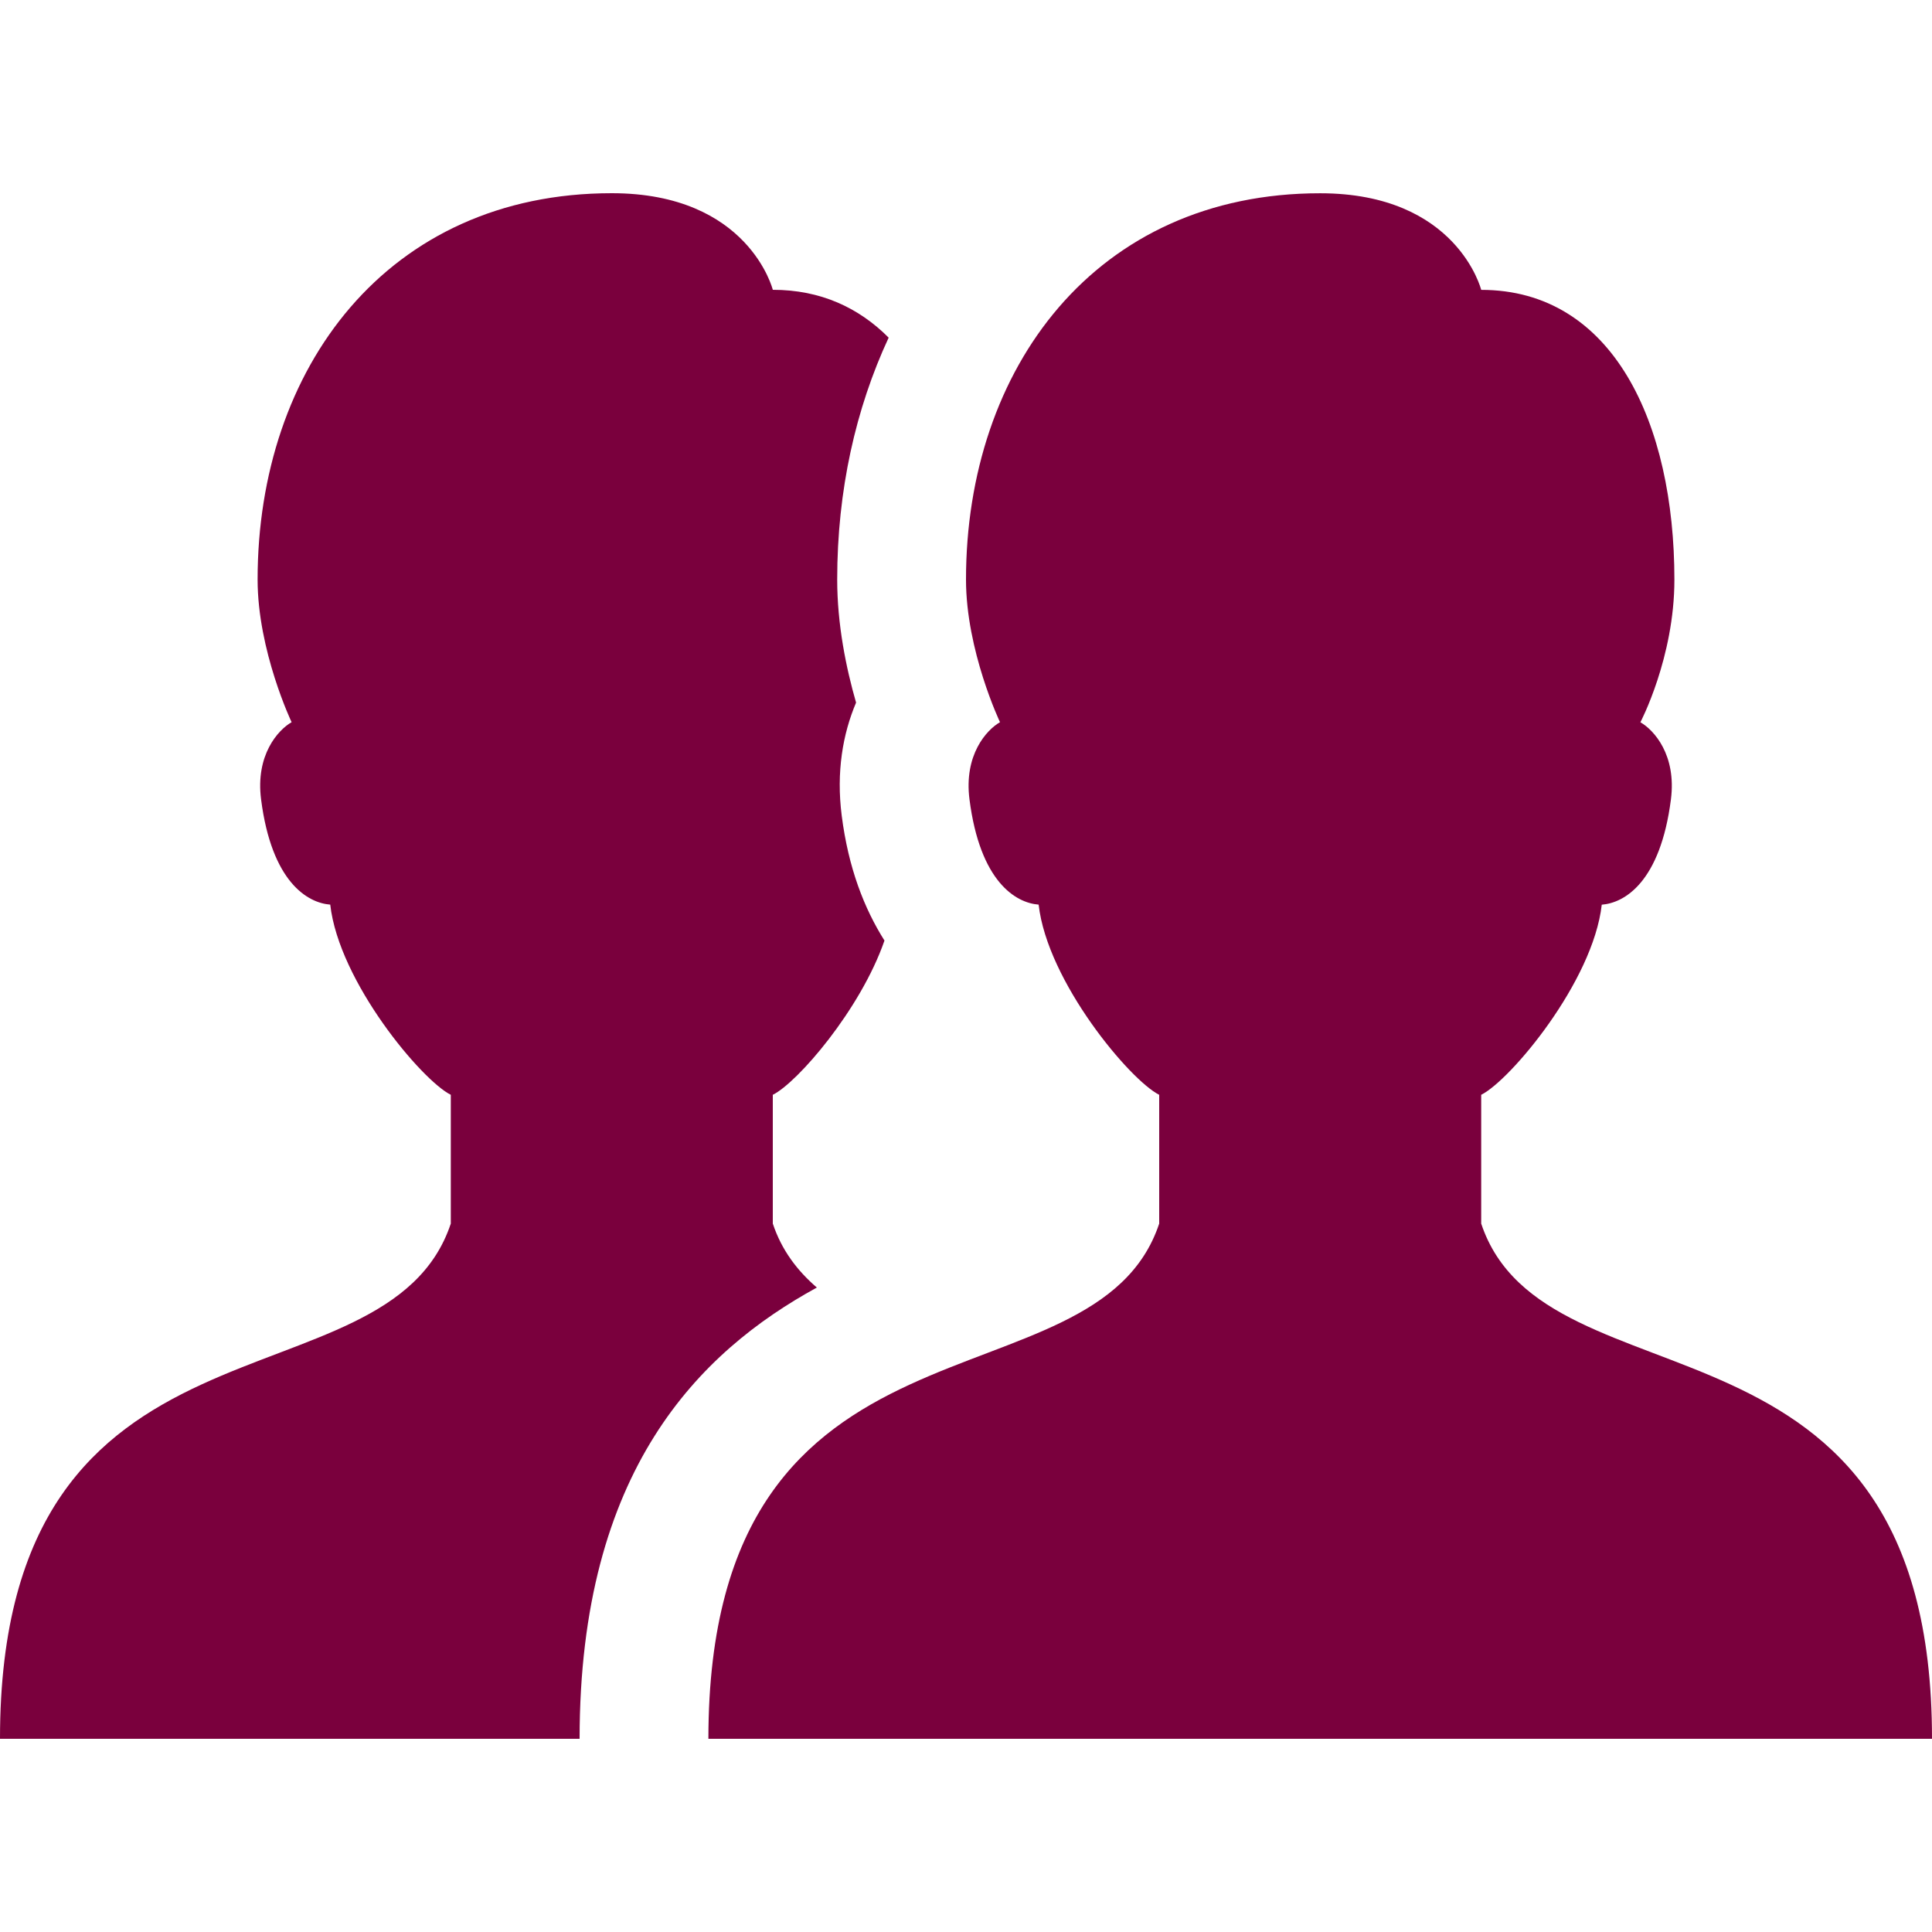
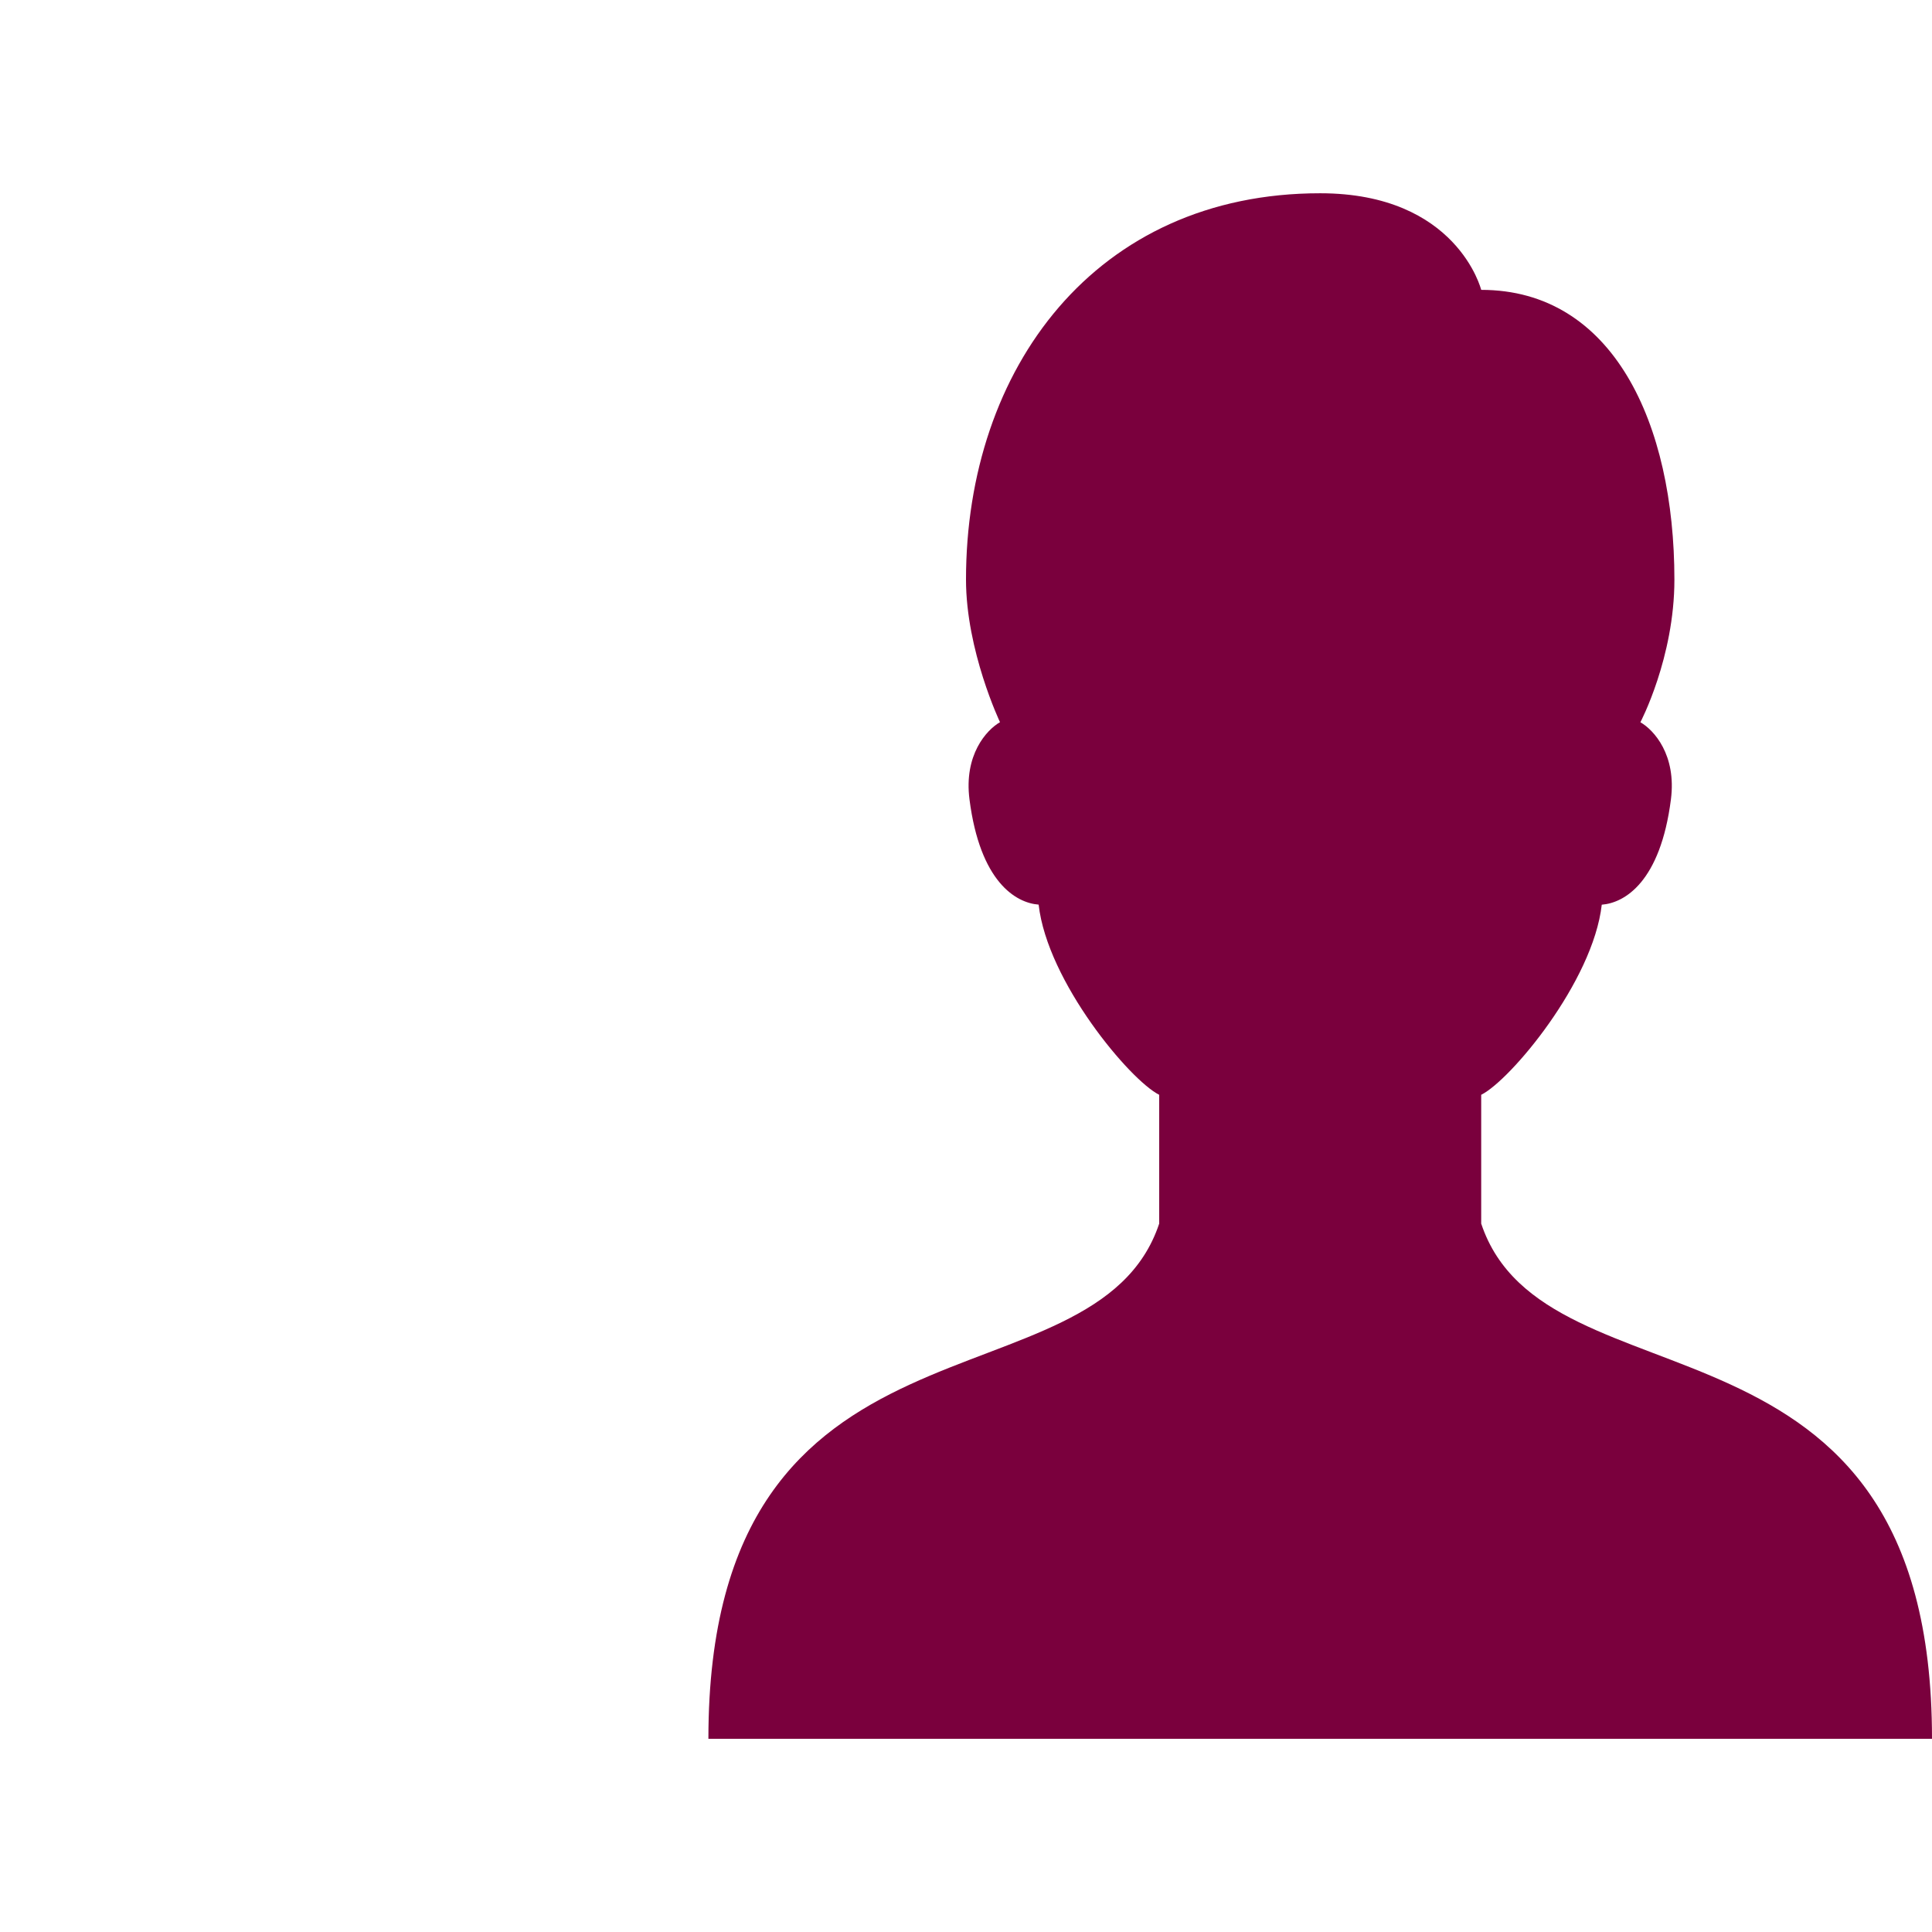
<svg xmlns="http://www.w3.org/2000/svg" id="Layer_1" style="enable-background:new 0 0 30 30;" version="1.1" viewBox="0 0 30 30" xml:space="preserve">
-   <path d="M12.684,19.993C12.382,19.732,12.139,19.417,12,19v-2c0.383-0.189,1.363-1.324,1.734-2.395  c-0.314-0.498-0.56-1.125-0.664-1.94c-0.086-0.677,0.016-1.266,0.223-1.755C13.138,10.371,13,9.696,13,9  c0-1.386,0.287-2.655,0.799-3.757C13.337,4.779,12.743,4.5,12,4.5c0,0-0.374-1.5-2.5-1.5C6.012,3,4,5.721,4,9  c0,1.104,0.528,2.214,0.528,2.214c-0.212,0.122-0.562,0.51-0.474,1.198c0.164,1.283,0.72,1.608,1.074,1.635  C5.263,15.245,6.55,16.777,7,17v2c-1,3-7,1-7,8h9C9,22.824,10.864,20.99,12.684,19.993z" fill="#7a003d" opacity="1" original-fill="#37a003" />
  <g>
    <path d="M23,19v-2c0.45-0.223,1.737-1.755,1.872-2.952c0.354-0.027,0.91-0.352,1.074-1.635c0.088-0.689-0.262-1.076-0.474-1.198   c0,0,0.528-1.003,0.528-2.214c0-2.428-0.953-4.5-3-4.5c0,0-0.374-1.5-2.5-1.5C17.012,3,15,5.721,15,9   c0,1.104,0.528,2.214,0.528,2.214c-0.212,0.122-0.562,0.51-0.474,1.198c0.164,1.283,0.72,1.608,1.074,1.635   C16.263,15.245,17.55,16.777,18,17v2c-1,3-7,1-7,8h19C30,20,24,22,23,19z" fill="#7a003d" opacity="1" original-fill="#37a003" />
  </g>
</svg>